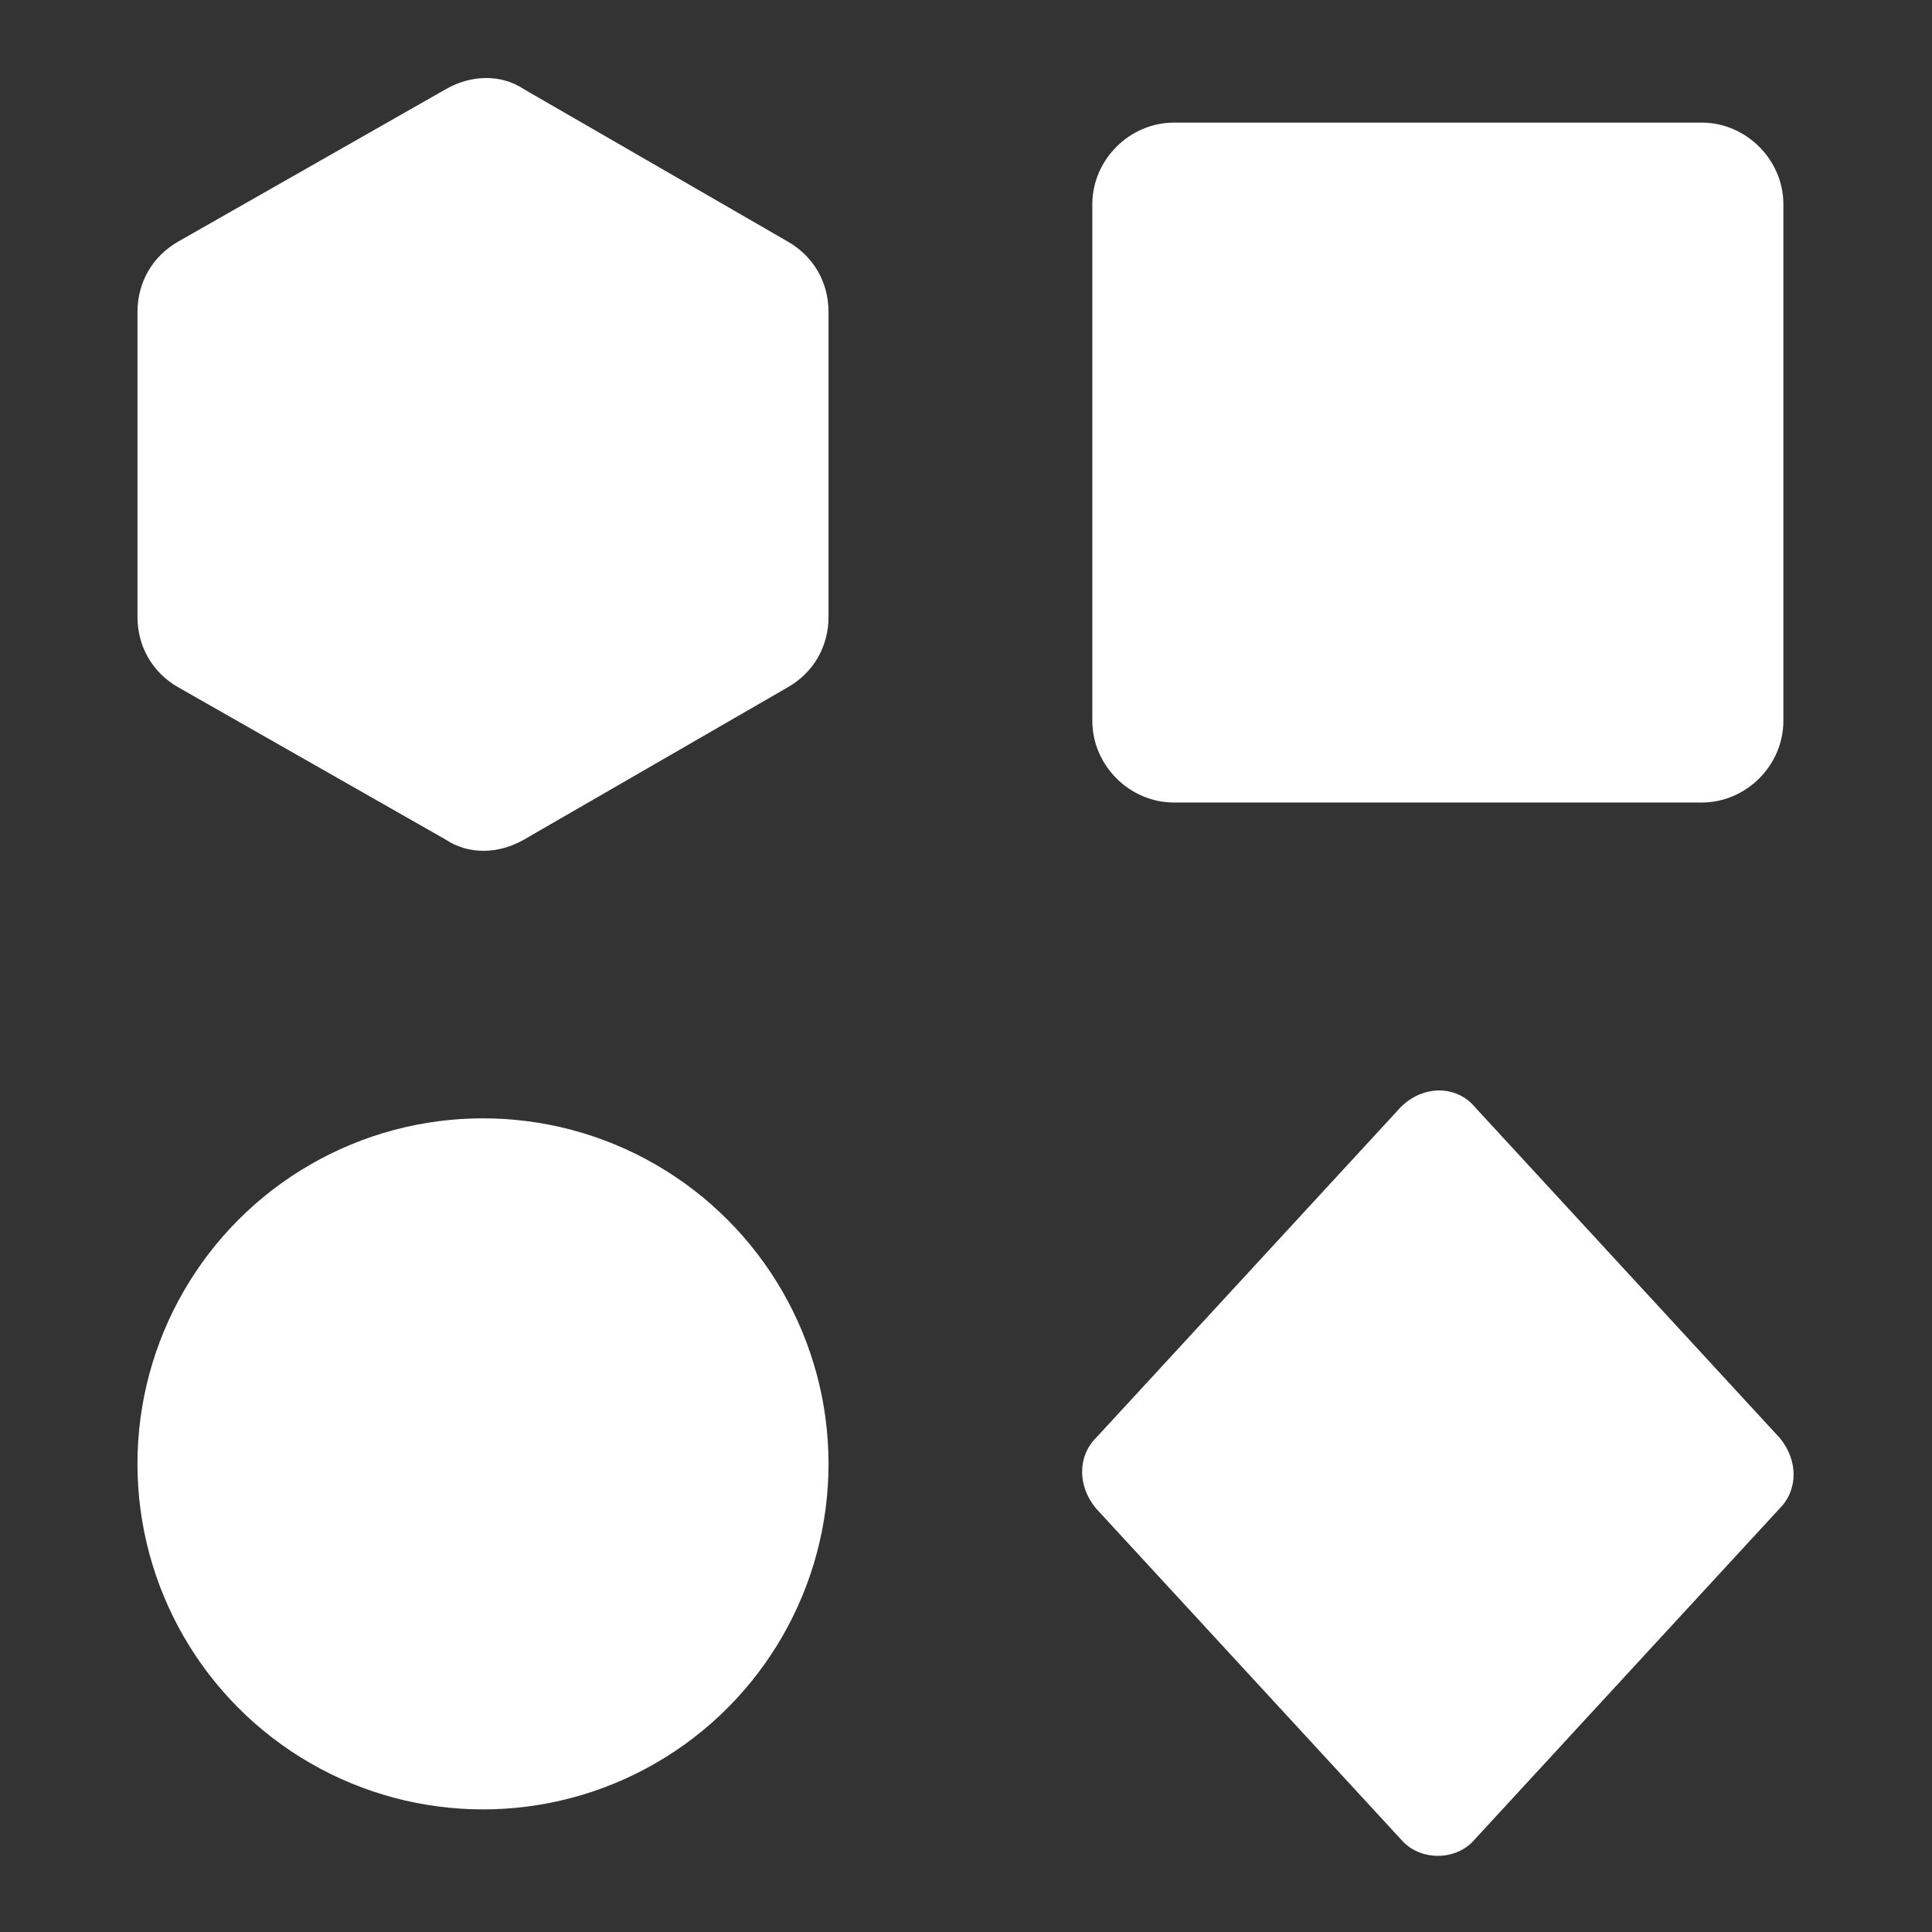
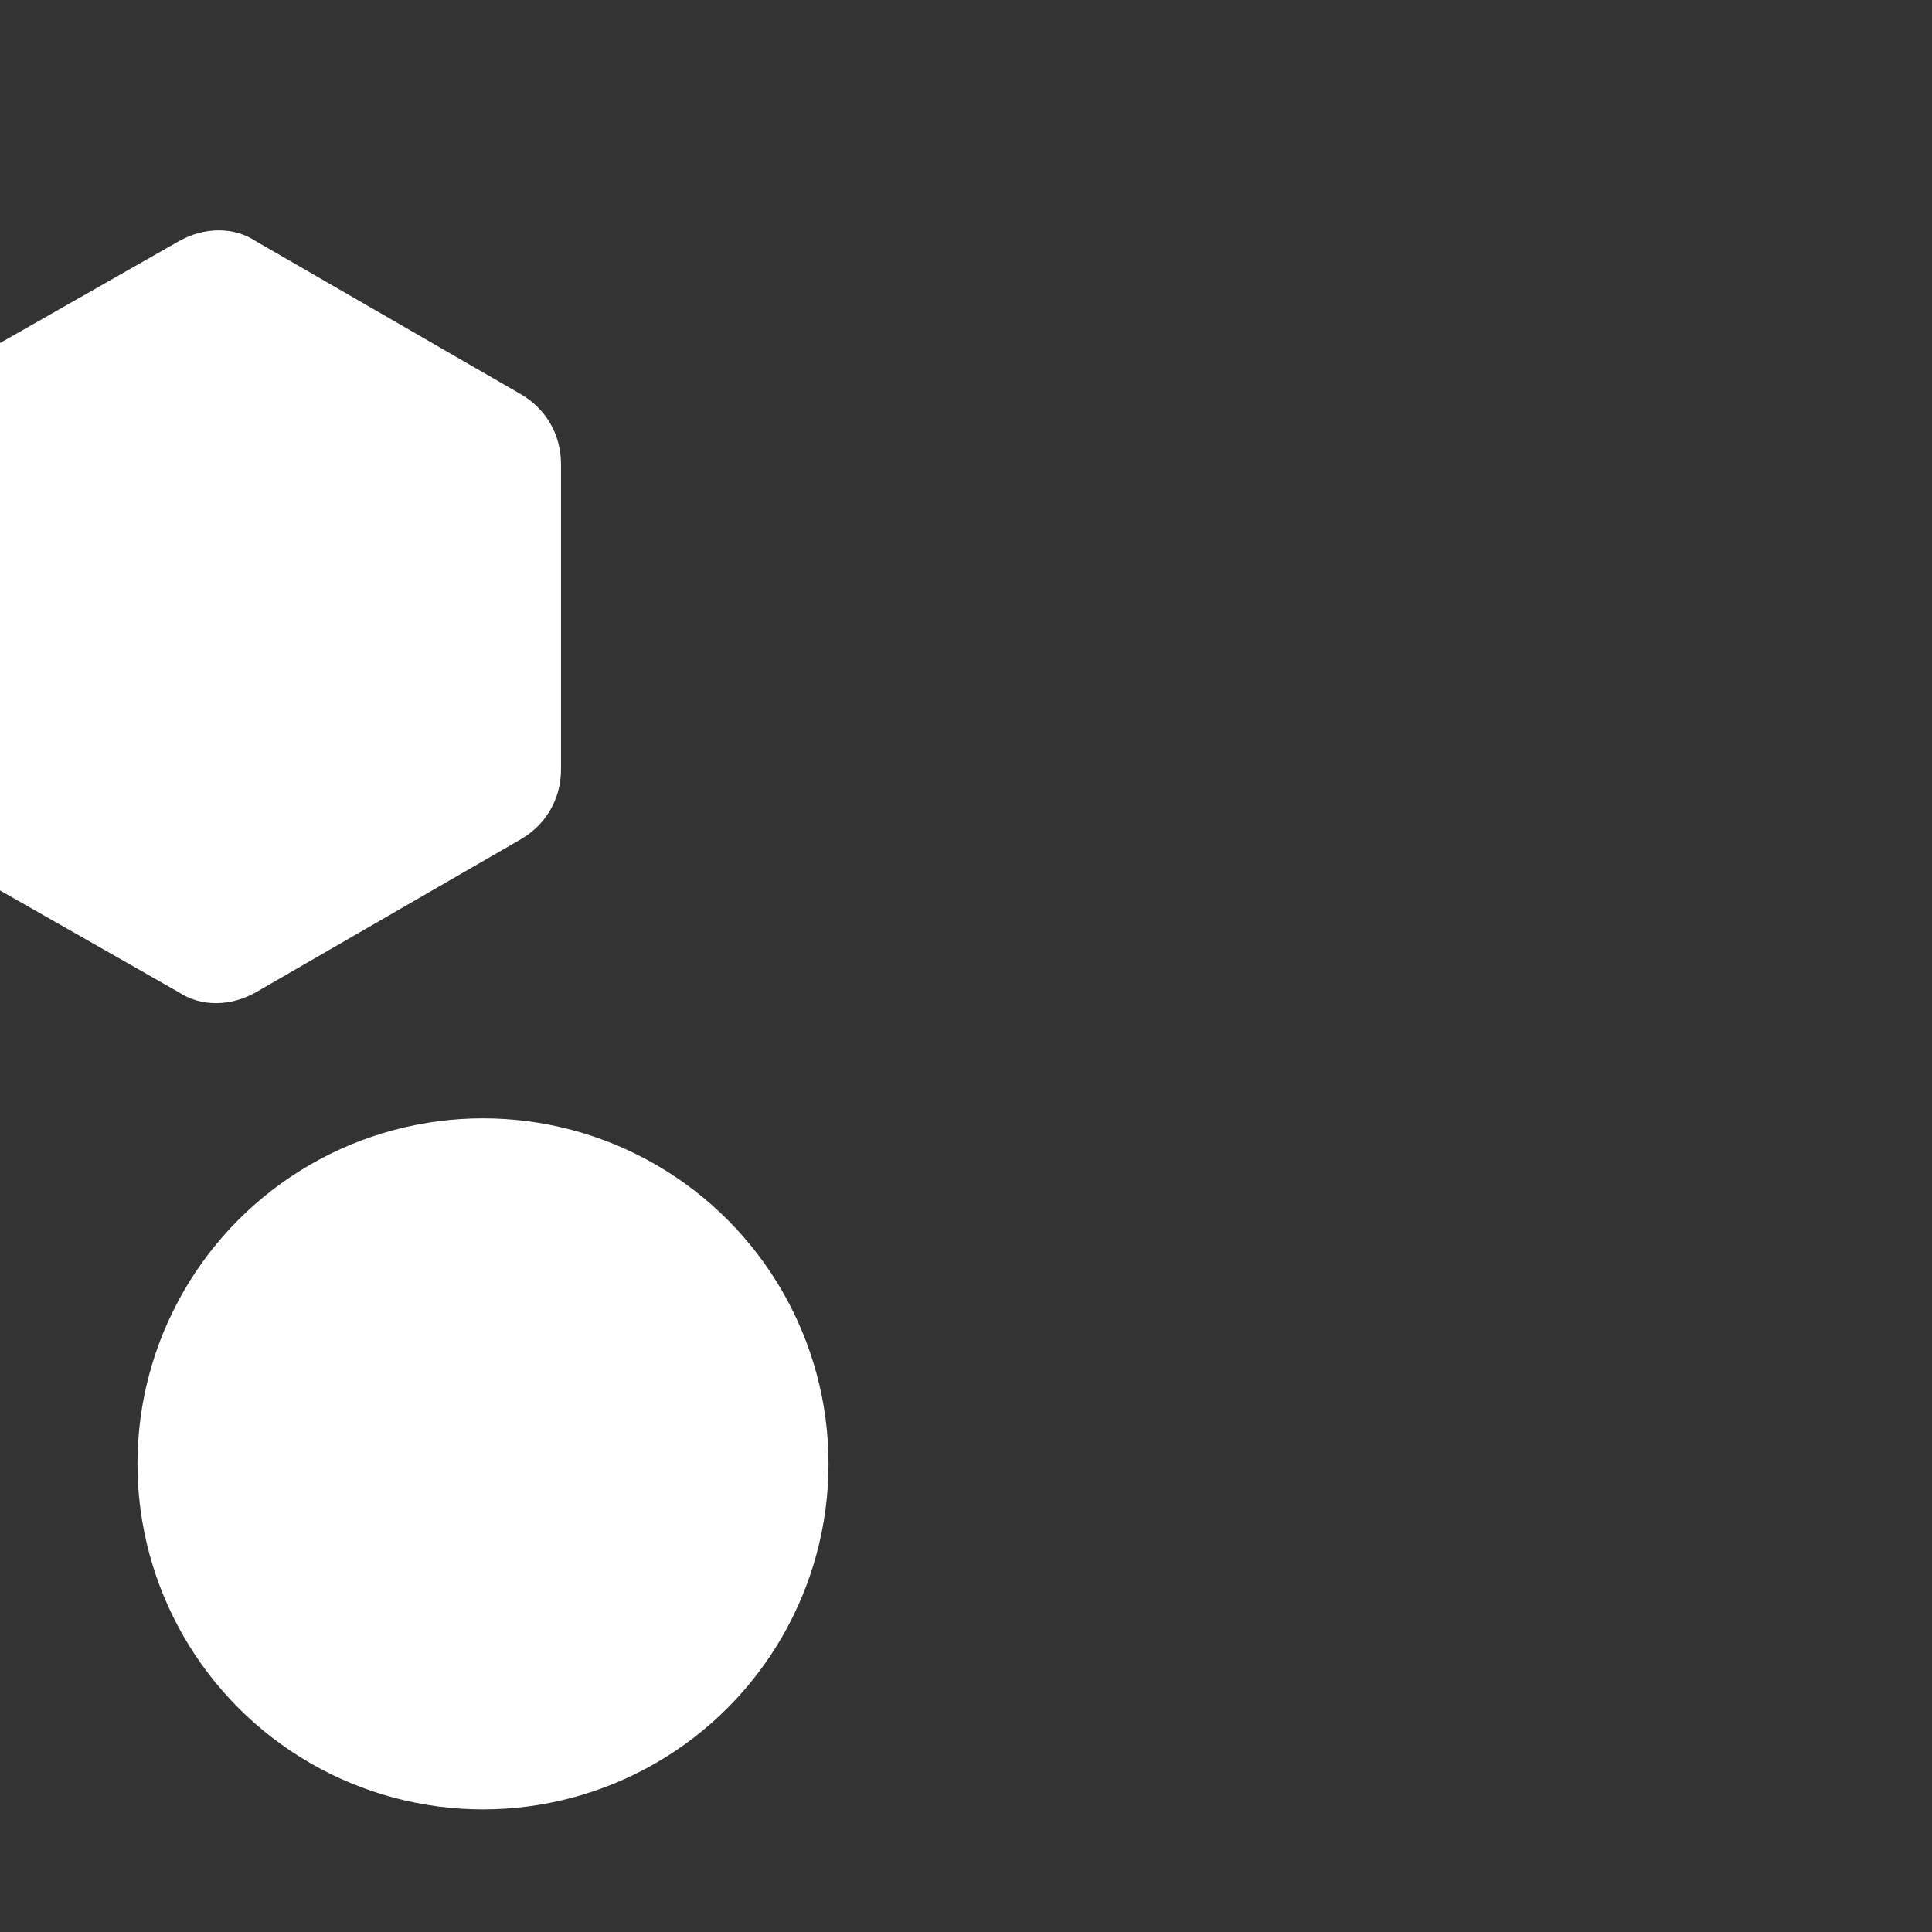
<svg xmlns="http://www.w3.org/2000/svg" width="52" height="52" viewBox="0 0 52 52">
  <rect x="0" y="0" width="52" height="52" fill="#333333" stroke="none" />
-   <path fill="#fff" d="m31.6 21.6c-1.2 0-2.2-1-2.2-2.2v-13.9c0-1.2 1-2.2 2.2-2.2h14.2c1.2 0 2.2 1 2.2 2.2v13.9c0 1.2-1 2.2-2.2 2.2h-14.2z m6.1 8.2l-8.2 8.9c-0.5 0.5-0.5 1.3 0 1.9l8.2 8.9c0.5 0.6 1.5 0.6 2 0l8.2-8.9c0.5-0.5 0.5-1.3 0-1.9l-8.2-8.9c-0.5-0.6-1.4-0.6-2 0z" />
  <circle fill="#fff" cx="13" cy="39.4" r="9.3" />
-   <path fill="#fff" d="m4.8 6.5l7.2-4.1c0.7-0.4 1.5-0.4 2.1 0l7.1 4.1c0.7 0.4 1.1 1.1 1.1 1.9v8.2c0 0.8-0.4 1.5-1.1 1.9l-7.1 4.1c-0.7 0.4-1.5 0.4-2.1 0l-7.2-4.1c-0.7-0.4-1.1-1.1-1.1-1.9v-8.2c0-0.8 0.4-1.5 1.1-1.9z" />
+   <path fill="#fff" d="m4.8 6.5c0.7-0.4 1.5-0.4 2.1 0l7.1 4.1c0.7 0.4 1.1 1.1 1.1 1.9v8.2c0 0.8-0.4 1.5-1.1 1.9l-7.1 4.1c-0.7 0.4-1.5 0.4-2.1 0l-7.2-4.1c-0.7-0.4-1.1-1.1-1.1-1.9v-8.2c0-0.8 0.4-1.5 1.1-1.9z" />
</svg>